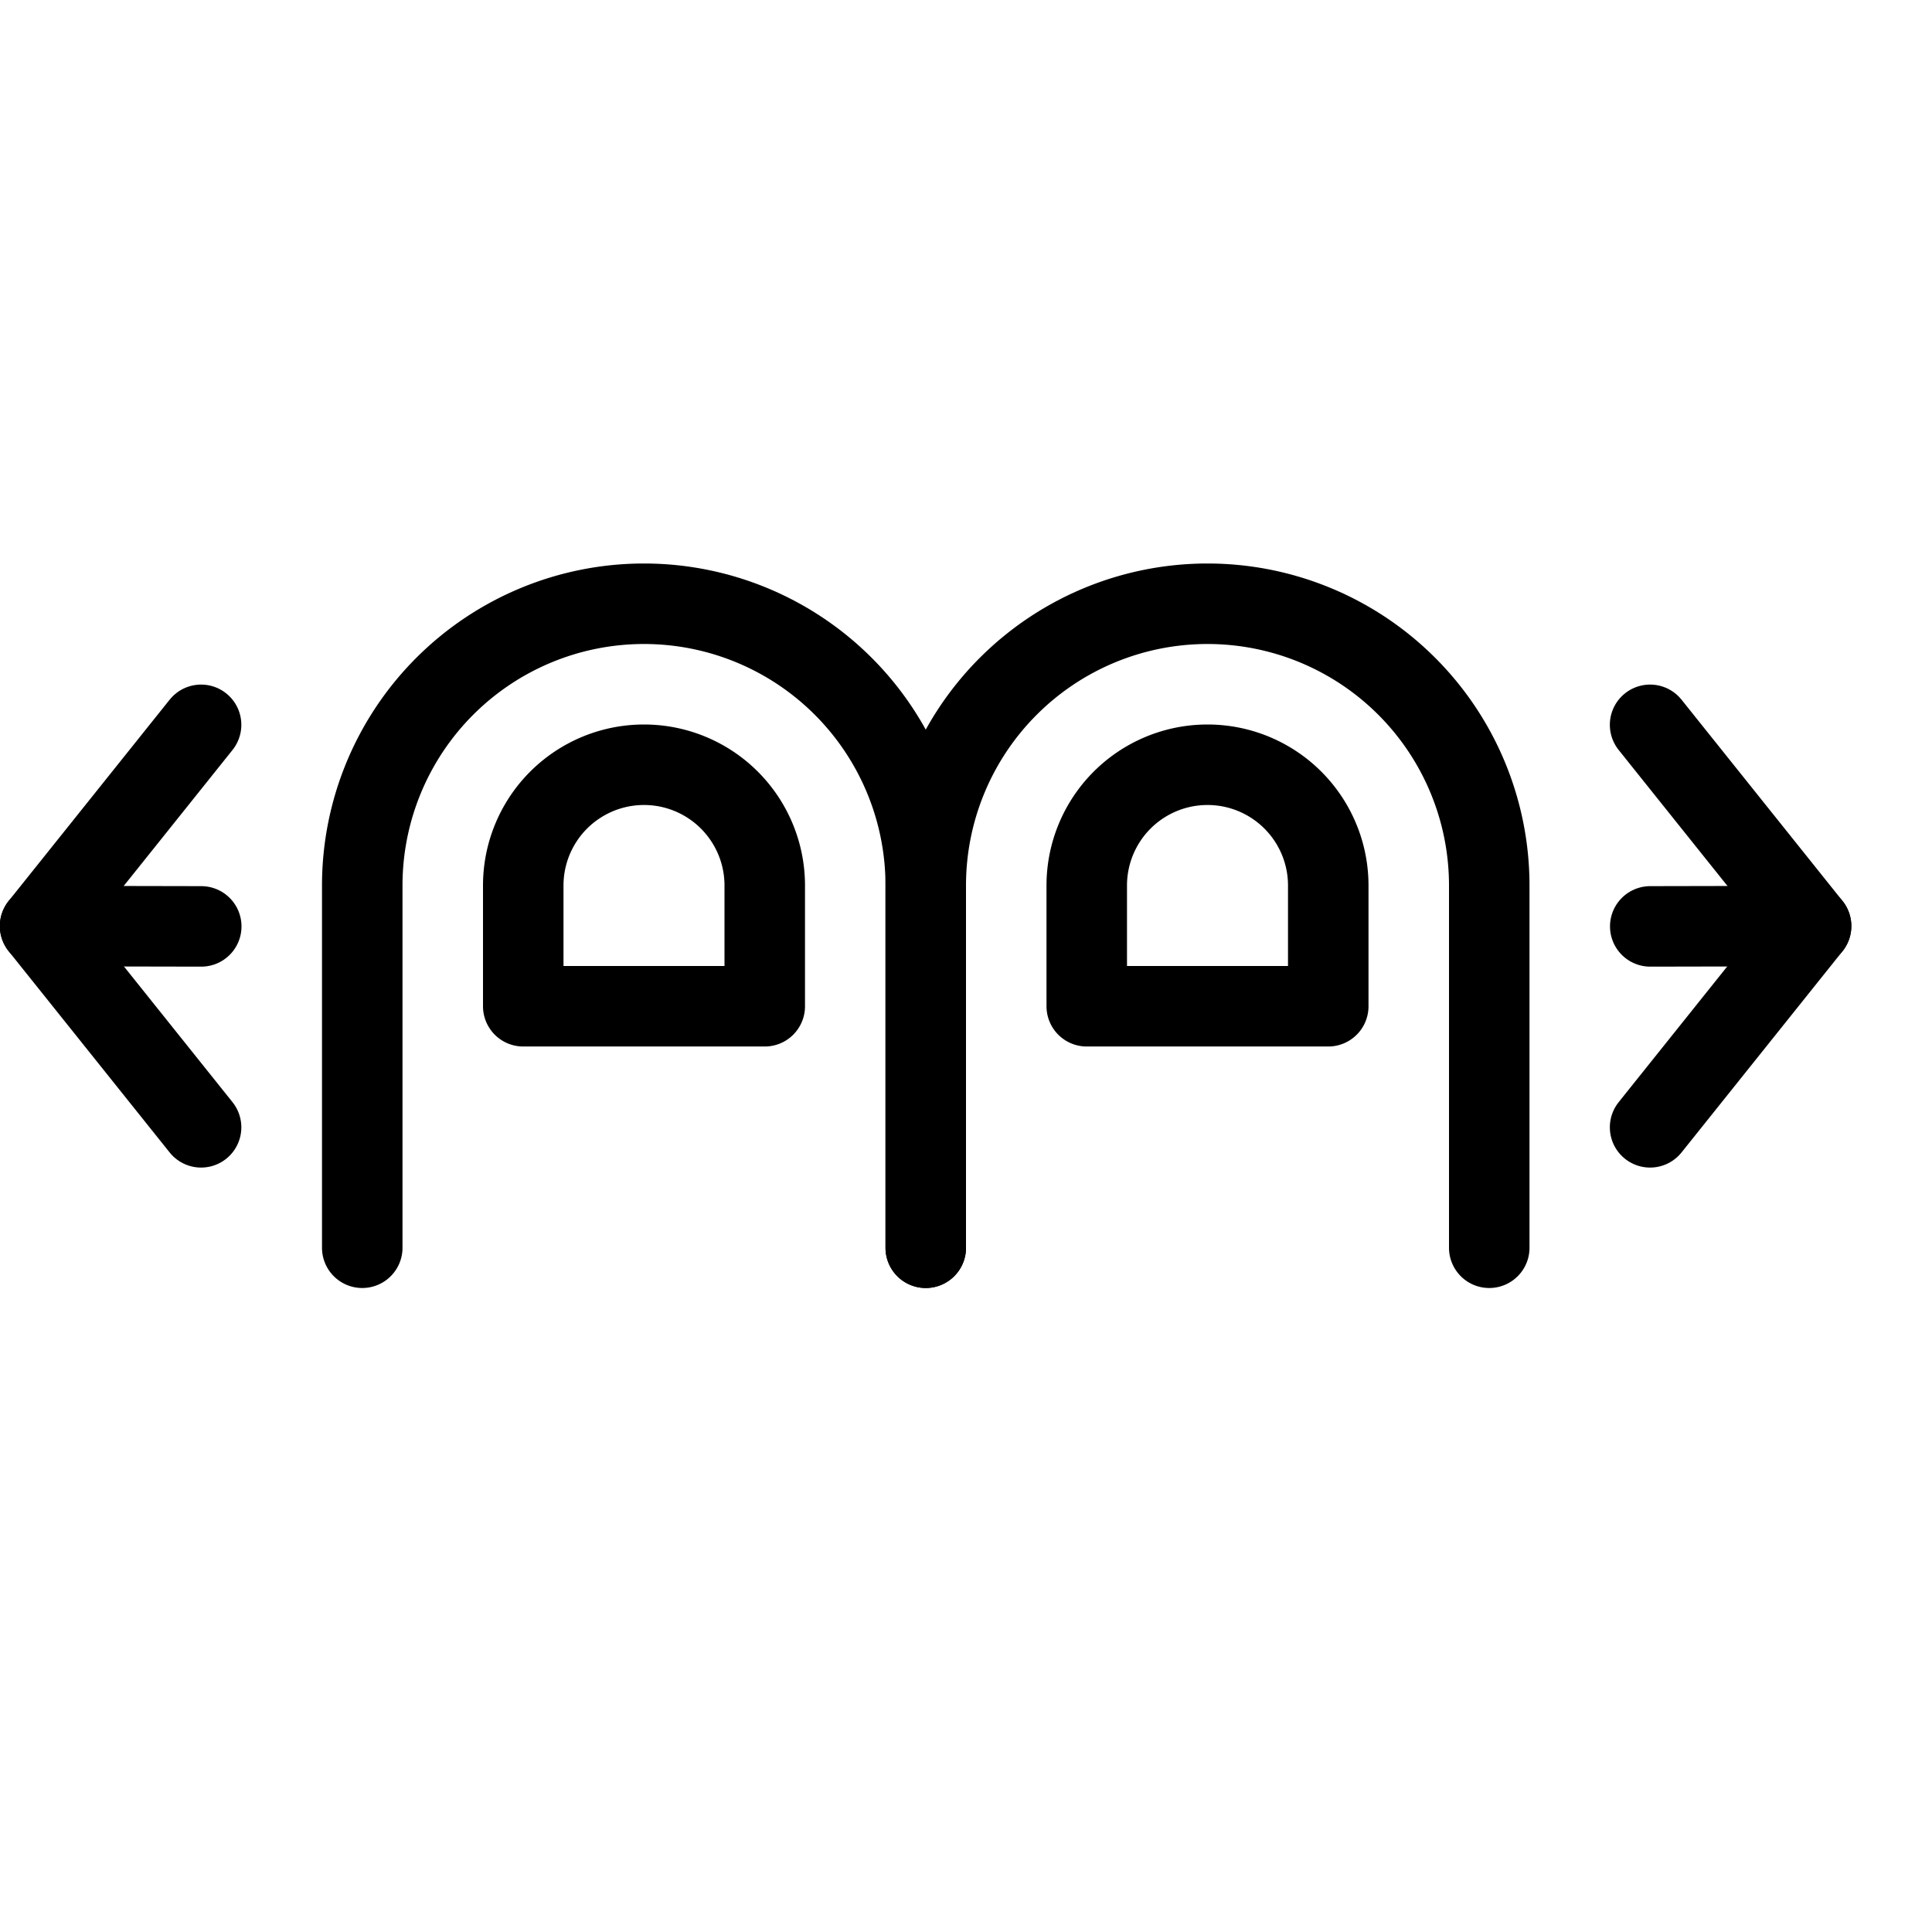
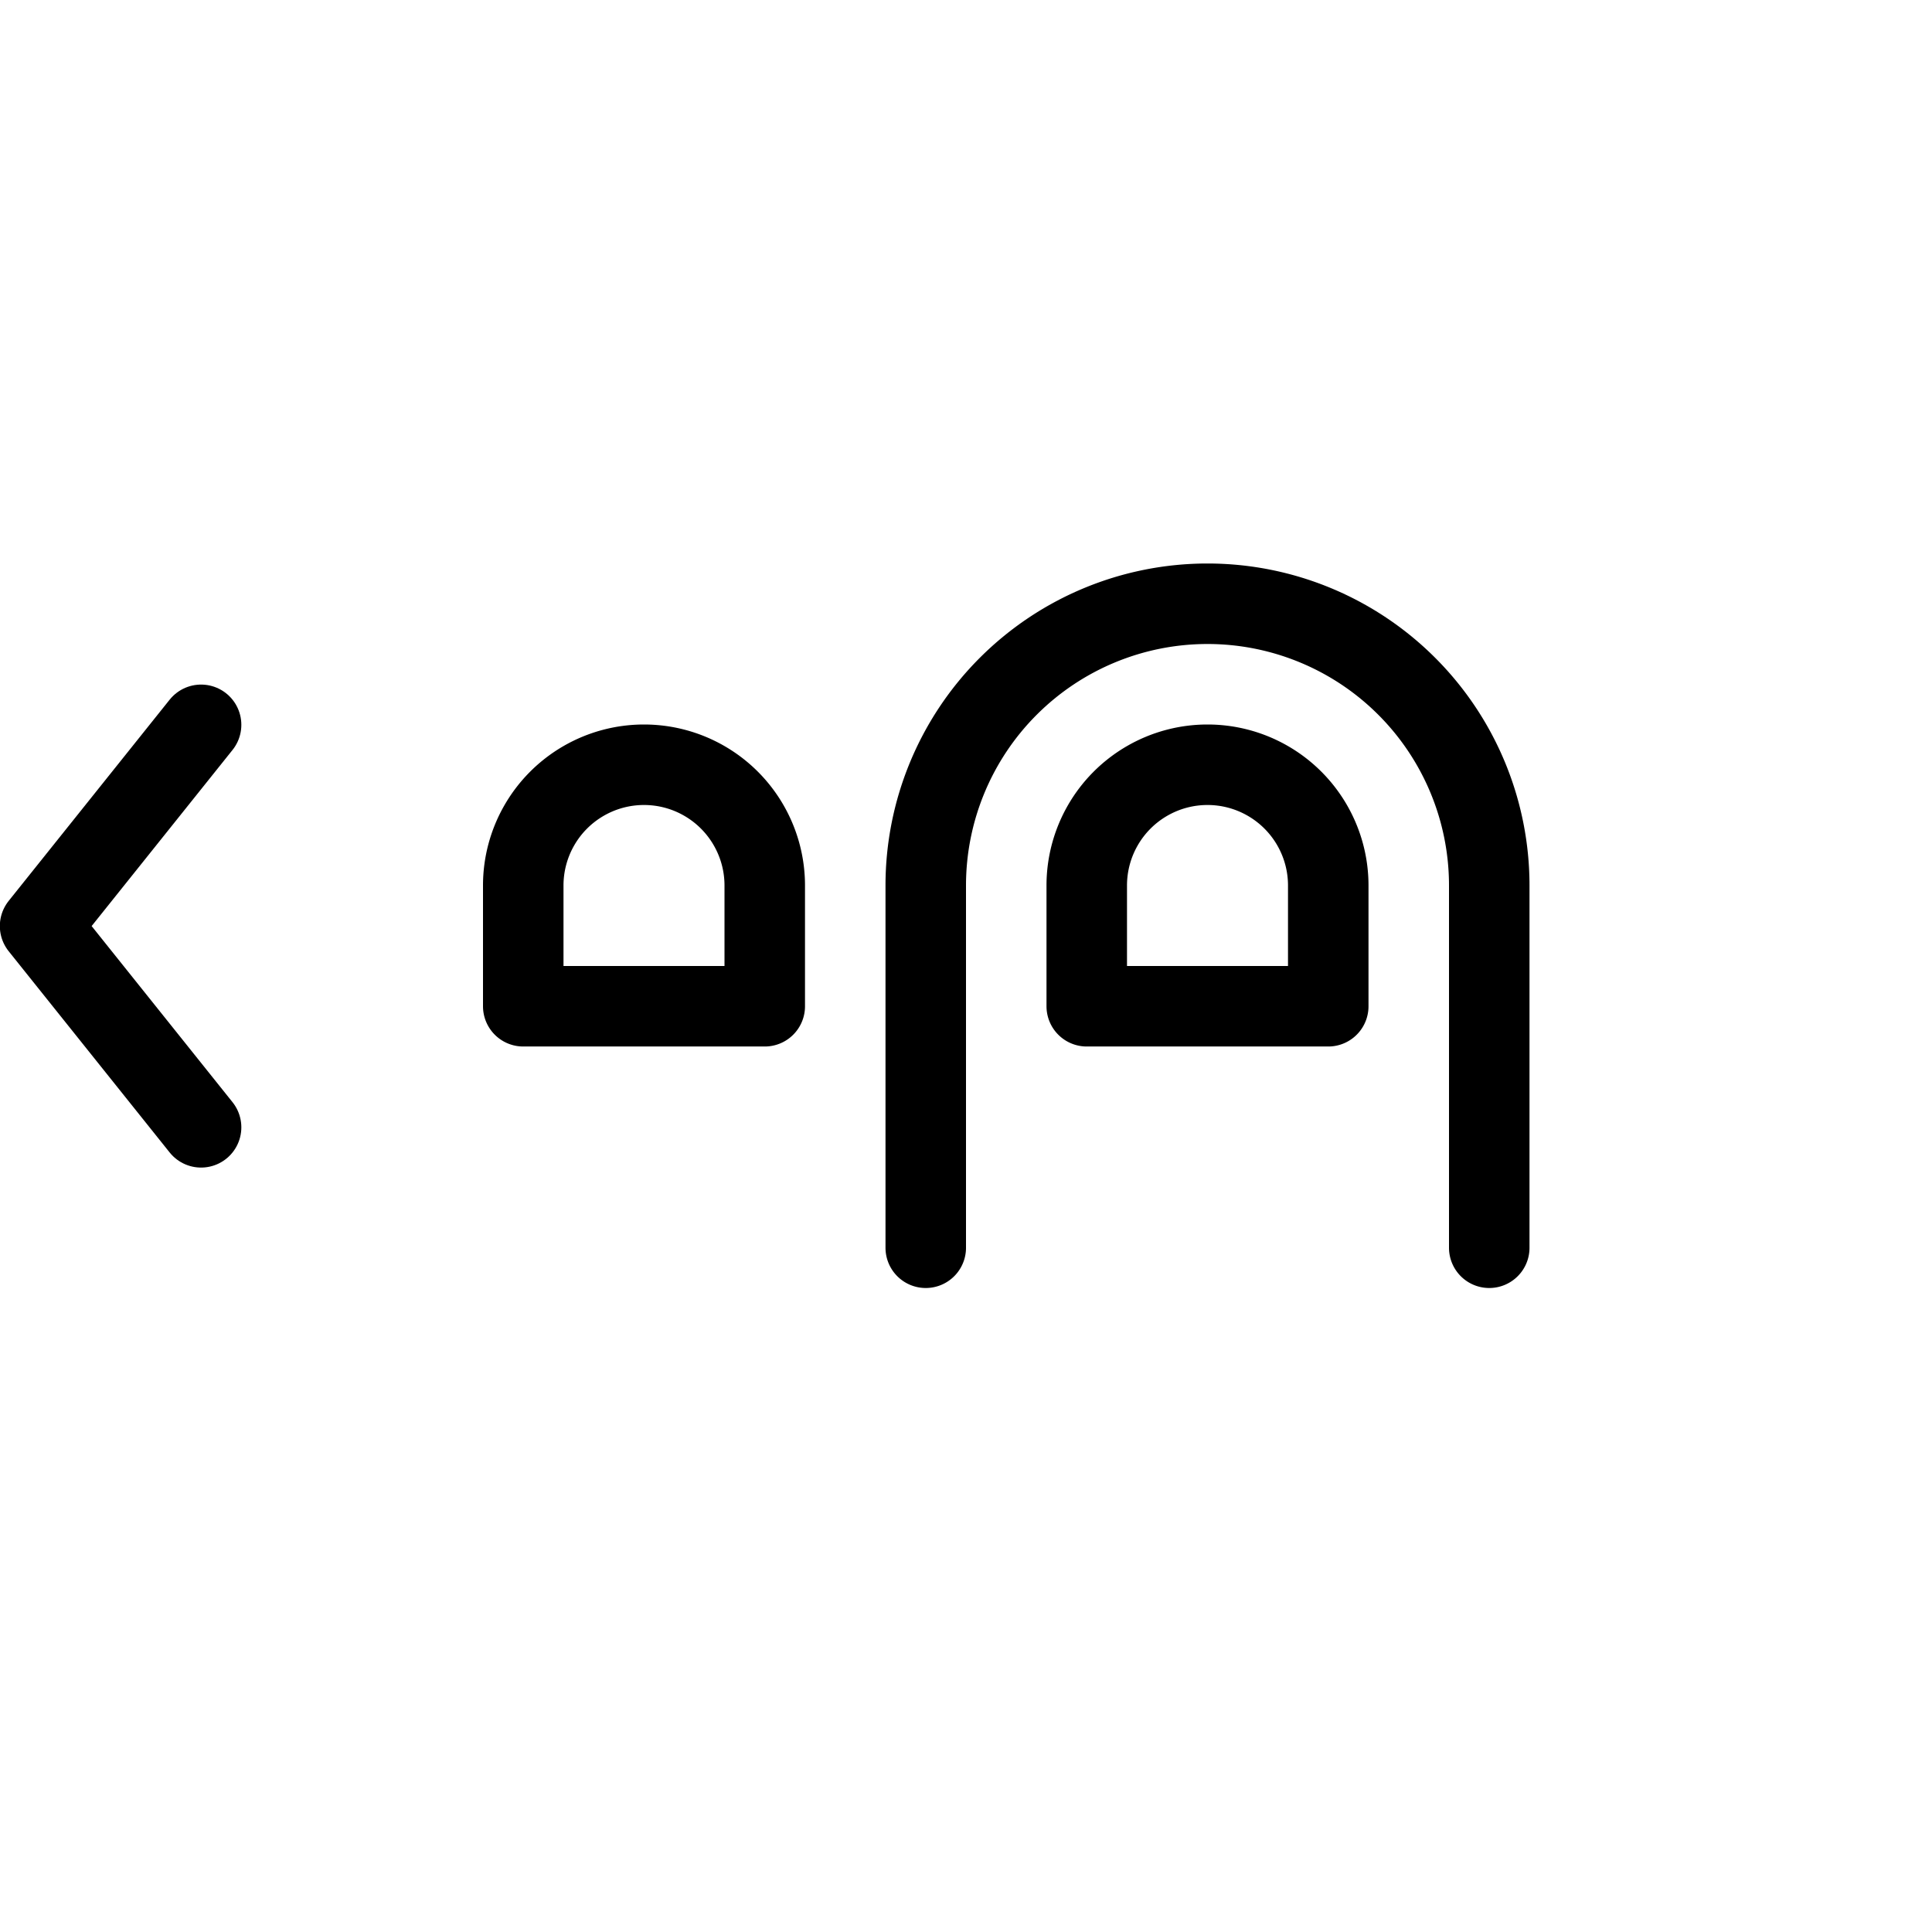
<svg xmlns="http://www.w3.org/2000/svg" viewBox="0 0 24 24">
  <g transform="matrix(1,0,0,1,0,0)">
-     <path d="M0.498 11.504L2.5 11.508" fill="none" stroke="#000000" stroke-linecap="round" stroke-linejoin="round" />
    <path d="M2.498 14.004L0.498 11.504 2.498 9.004" fill="none" stroke="#000000" stroke-linecap="round" stroke-linejoin="round" />
-     <path d="M22.498 11.504L20.5 11.508" fill="none" stroke="#000000" stroke-linecap="round" stroke-linejoin="round" />
-     <path d="M20.498 14.004L22.498 11.504 20.498 9.004" fill="none" stroke="#000000" stroke-linecap="round" stroke-linejoin="round" />
-     <path d="M4.5,15.5V11a3.5,3.5,0,1,1,7,0v4.5" fill="none" stroke="#000000" stroke-linecap="round" stroke-linejoin="round" />
    <path d="M9.5,11a1.5,1.5,0,1,0-3,0v1.5h3Z" fill="none" stroke="#000000" stroke-linecap="round" stroke-linejoin="round" />
    <path d="M11.5,15.5V11a3.5,3.5,0,0,1,7,0v4.5" fill="none" stroke="#000000" stroke-linecap="round" stroke-linejoin="round" />
    <path d="M16.5,11a1.5,1.5,0,0,0-3,0v1.5h3Z" fill="none" stroke="#000000" stroke-linecap="round" stroke-linejoin="round" />
  </g>
</svg>